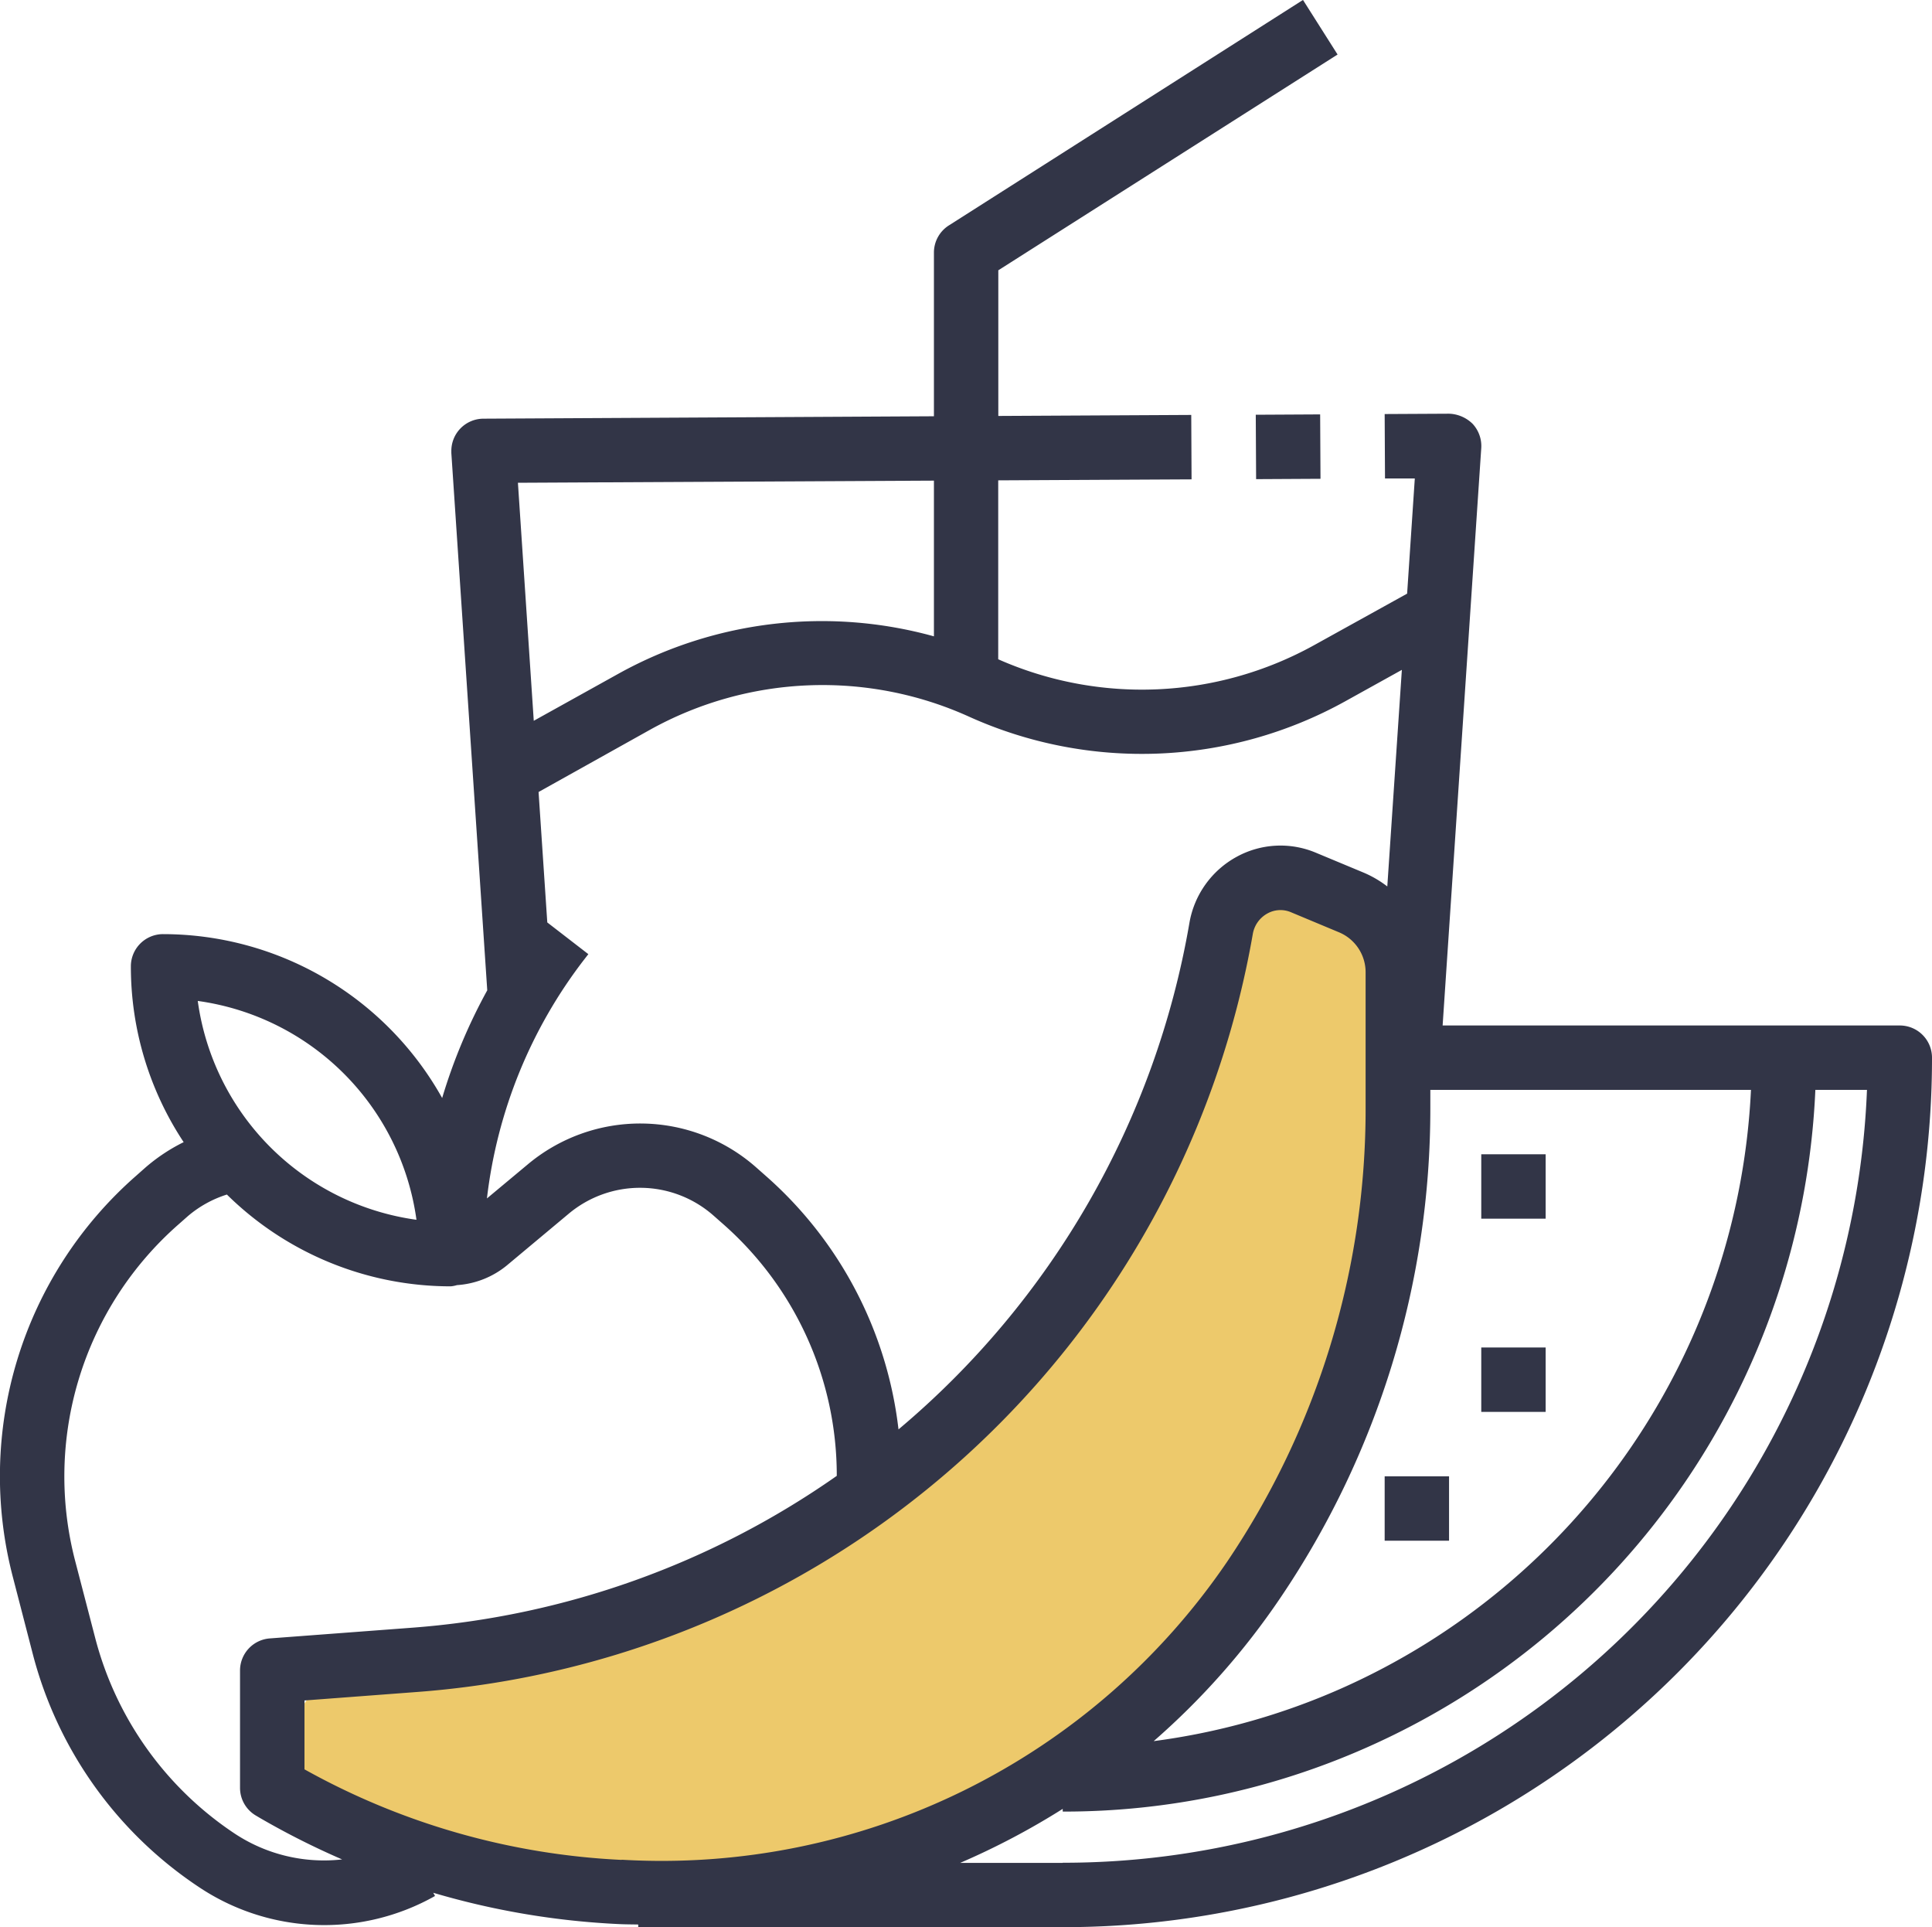
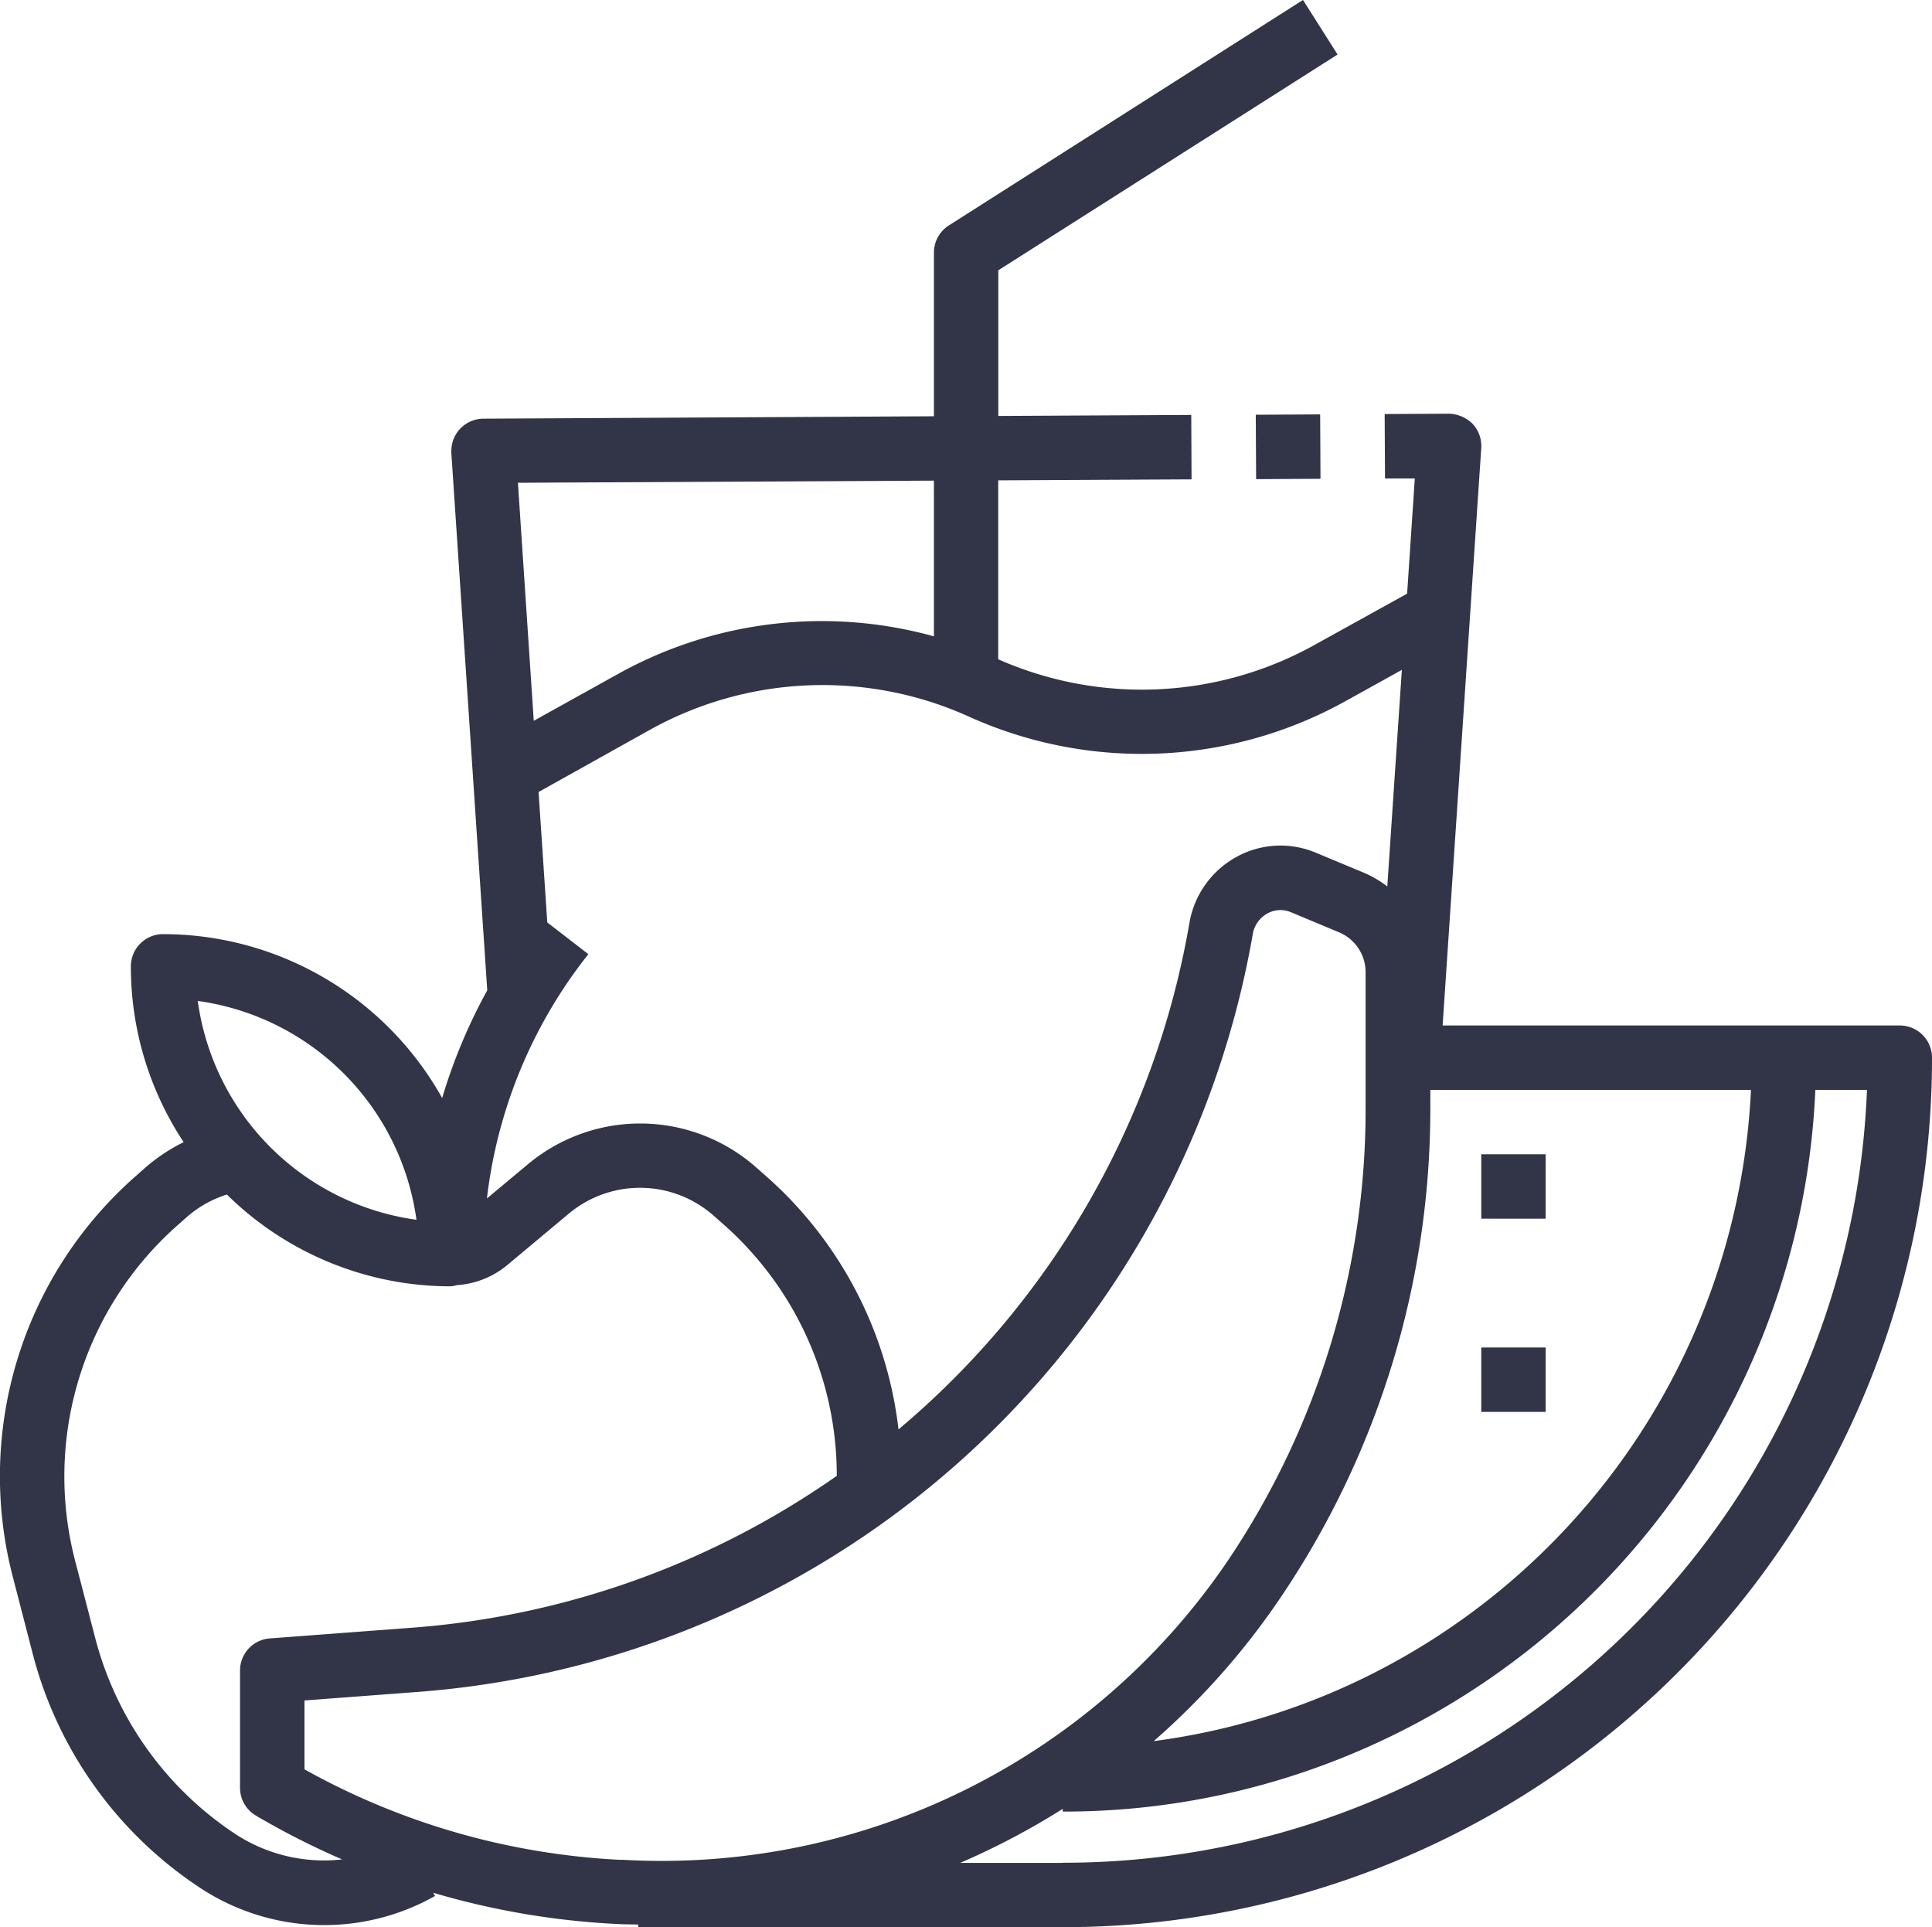
<svg xmlns="http://www.w3.org/2000/svg" id="Layer_1" data-name="Layer 1" viewBox="0 0 80 79.782">
  <defs>
    <style>.cls-1{fill:#edc96b;}.cls-2{fill:#323547;}</style>
  </defs>
-   <path class="cls-1" d="M60.615,39.735a27.019,27.019,0,0,0-1.462-5.312H54.769a6.661,6.661,0,0,1,.079,1.191,8.778,8.778,0,0,1-1.609,4.579,20.189,20.189,0,0,0-1.379,2.731q-.768,1.649-1.6,3.265c-2.171,4.194-4.636,8.7-8.212,11.865-6.935,6.137-15.968,7.854-24.854,9.033-.06.008-.121.011-.182.015-.084.177-.173.353-.267.526-.359.662-.814,1.233-1.183,1.874a28.028,28.028,0,0,0-.791,3.545,19,19,0,0,0,2.251,1.268,27.849,27.849,0,0,0,5.514,1.368c3.051.376,6.143.624,9.208.829a55.6,55.6,0,0,0,6.377.1,6.184,6.184,0,0,1,4.732-2.891,35.95,35.95,0,0,1,3.211-2.139,32.125,32.125,0,0,0,3.929-1.95,28.21,28.21,0,0,0,3.3-3.514c1.128-1.527,2.149-3.126,3.264-4.663a31.611,31.611,0,0,0,2.928-4.578,23.252,23.252,0,0,0,.991-4.137,63.676,63.676,0,0,0,.339-6.565A57.917,57.917,0,0,0,60.615,39.735Z" transform="translate(-3.381 1.698)" />
  <rect class="cls-2" x="55.387" y="15.465" width="2.666" height="2.666" transform="translate(-3.471 2.004) rotate(-0.309)" />
  <path class="cls-2" d="M82.048,40.756H63.117l1.6-23.909a1.349,1.349,0,0,0-.359-1,1.457,1.457,0,0,0-.974-.418l-2.667.014.014,2.667h1.234l-.318,4.768L57.78,25.02a14.718,14.718,0,0,1-13.065.575V18.188l8.006-.041-.013-2.667-7.989.042V9.492L58.767.559,57.335-1.7,42.67,7.635a1.333,1.333,0,0,0-.617,1.125v6.775l-18.658.1a1.333,1.333,0,0,0-1.325,1.341q0,.04,0,.081L23.557,39.3a22.749,22.749,0,0,0-1.867,4.459,13.252,13.252,0,0,0-11.553-6.785A1.333,1.333,0,0,0,8.8,38.311a13.164,13.164,0,0,0,2.186,7.275,7.423,7.423,0,0,0-1.6,1.066L9,46.994a16.531,16.531,0,0,0-5.08,16.62l.815,3.148a16.579,16.579,0,0,0,6.866,9.652,9.338,9.338,0,0,0,9.794.38l-.074-.133A32.453,32.453,0,0,0,29,77.957c.266.013.533.013.809.018v.11H47.386A35.964,35.964,0,0,0,83.381,42.153v-.064A1.333,1.333,0,0,0,82.048,40.756Zm-19.44,3.393v-.727H75.885A28.6,28.6,0,0,1,58.909,68.208a28.247,28.247,0,0,1-7.756,2.175A30.583,30.583,0,0,0,56.4,64.449,36.107,36.107,0,0,0,62.608,44.149ZM42.053,18.2v6.446a17.373,17.373,0,0,0-13.021,1.524l-3.549,1.972-.656-9.854ZM27.58,38.013l.163-.21-1.7-1.313-.361-5.4L30.321,28.5A14.714,14.714,0,0,1,43.5,27.968a17.377,17.377,0,0,0,15.573-.627l2.356-1.307L60.826,35a4.466,4.466,0,0,0-.967-.567l-1.992-.83a3.777,3.777,0,0,0-3.284.173,3.86,3.86,0,0,0-1.952,2.742,35.177,35.177,0,0,1-12.045,20.96A16.5,16.5,0,0,0,35.1,46.991l-.386-.341a7.253,7.253,0,0,0-9.491-.134l-1.679,1.4A20,20,0,0,1,27.58,38.013ZM20.626,48.8A10.6,10.6,0,0,1,11.57,39.74,10.607,10.607,0,0,1,20.626,48.8ZM13.083,74.2a13.924,13.924,0,0,1-5.763-8.1L6.5,62.948a13.879,13.879,0,0,1,4.273-13.957h0l.386-.341a4.631,4.631,0,0,1,1.617-.895,13.2,13.2,0,0,0,9.275,3.8,1.268,1.268,0,0,0,.251-.05,3.627,3.627,0,0,0,2.068-.817l2.553-2.133a4.6,4.6,0,0,1,6.02.086l.387.341a13.858,13.858,0,0,1,4.7,10.419,35.209,35.209,0,0,1-17.577,6.286l-5.9.444a1.333,1.333,0,0,0-1.233,1.333V72.32a1.331,1.331,0,0,0,.666,1.15l.186.11a32.518,32.518,0,0,0,3.375,1.7A6.7,6.7,0,0,1,13.083,74.2Zm16.038,1.1h0a29.873,29.873,0,0,1-13.132-3.749V68.7l4.666-.352a38,38,0,0,0,34.6-31.369,1.2,1.2,0,0,1,.607-.86,1.109,1.109,0,0,1,.974-.052l1.992.832a1.791,1.791,0,0,1,1.1,1.658v5.6A33.46,33.46,0,0,1,54.19,62.961,28.324,28.324,0,0,1,29.121,75.293Zm18.265.125H43.137a30.738,30.738,0,0,0,4.249-2.238V73.3a30.928,30.928,0,0,0,12.6-2.659A31.26,31.26,0,0,0,78.551,43.422h2.137A33.3,33.3,0,0,1,47.386,75.418Z" transform="translate(-3.381 1.698)" />
  <rect class="cls-2" x="61.336" y="47.786" width="2.666" height="2.666" />
-   <rect class="cls-2" x="57.336" y="61.118" width="2.666" height="2.666" />
  <rect class="cls-2" x="61.336" y="55.785" width="2.666" height="2.666" />
</svg>